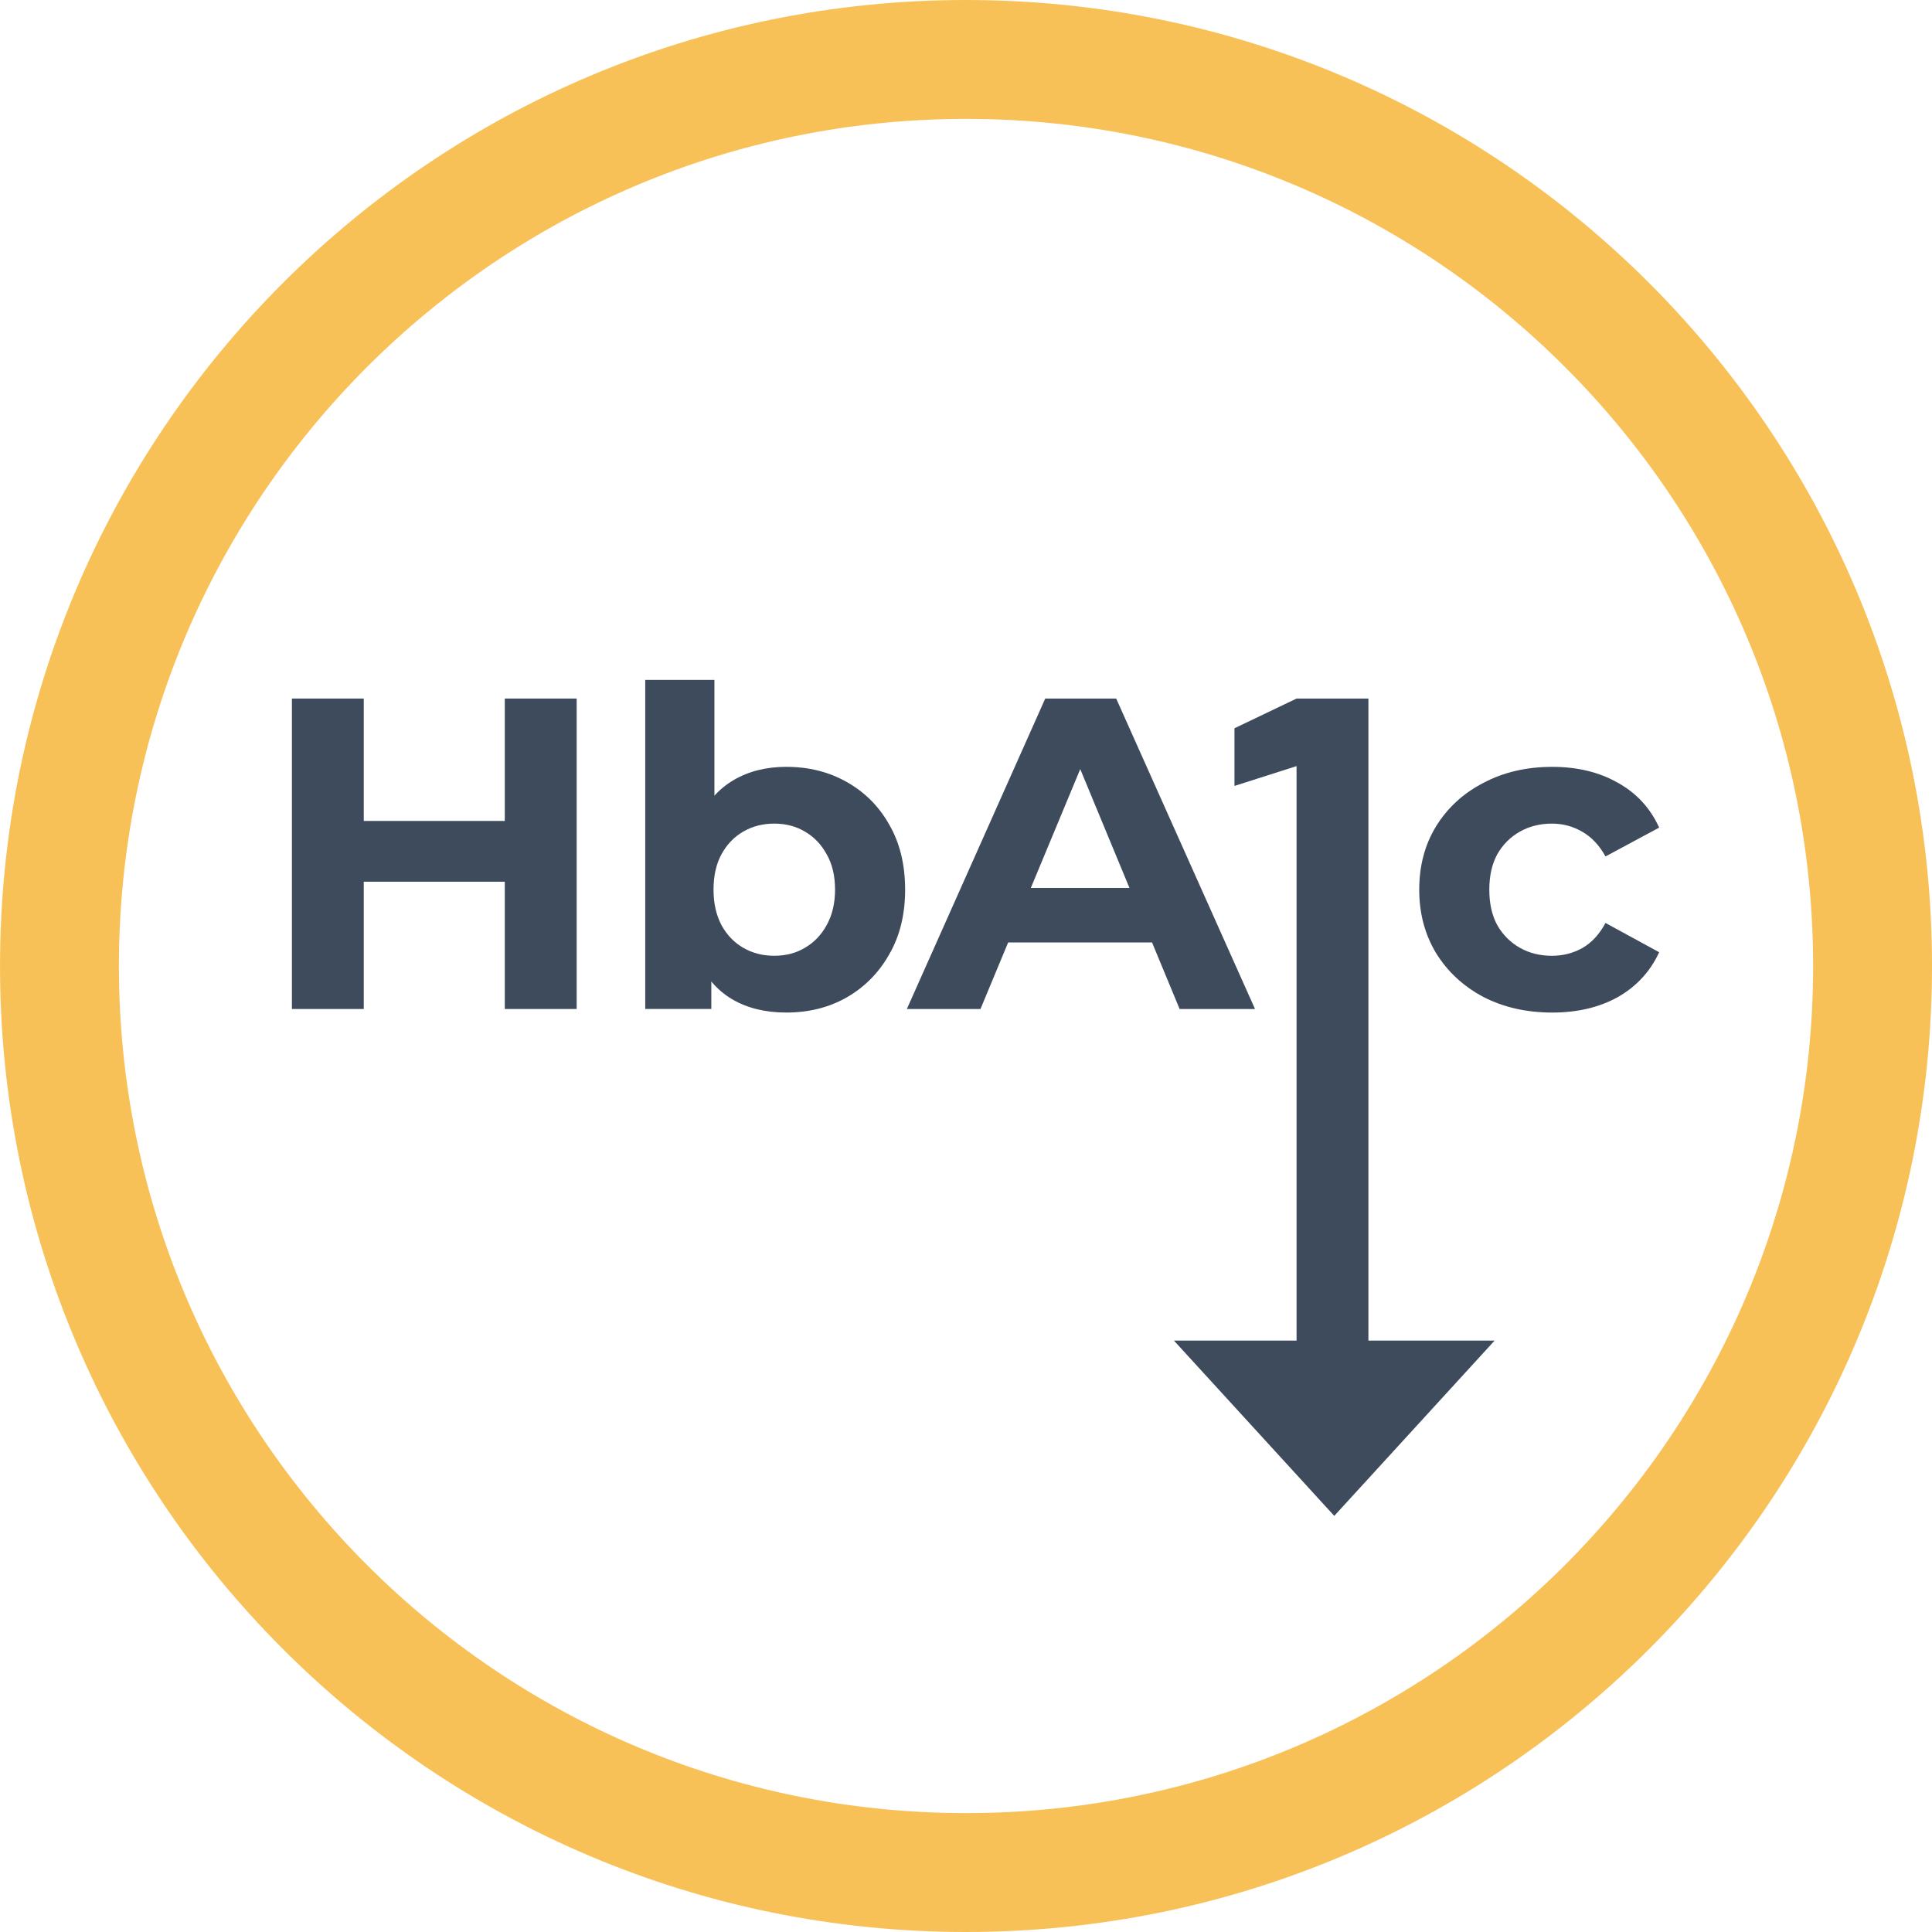
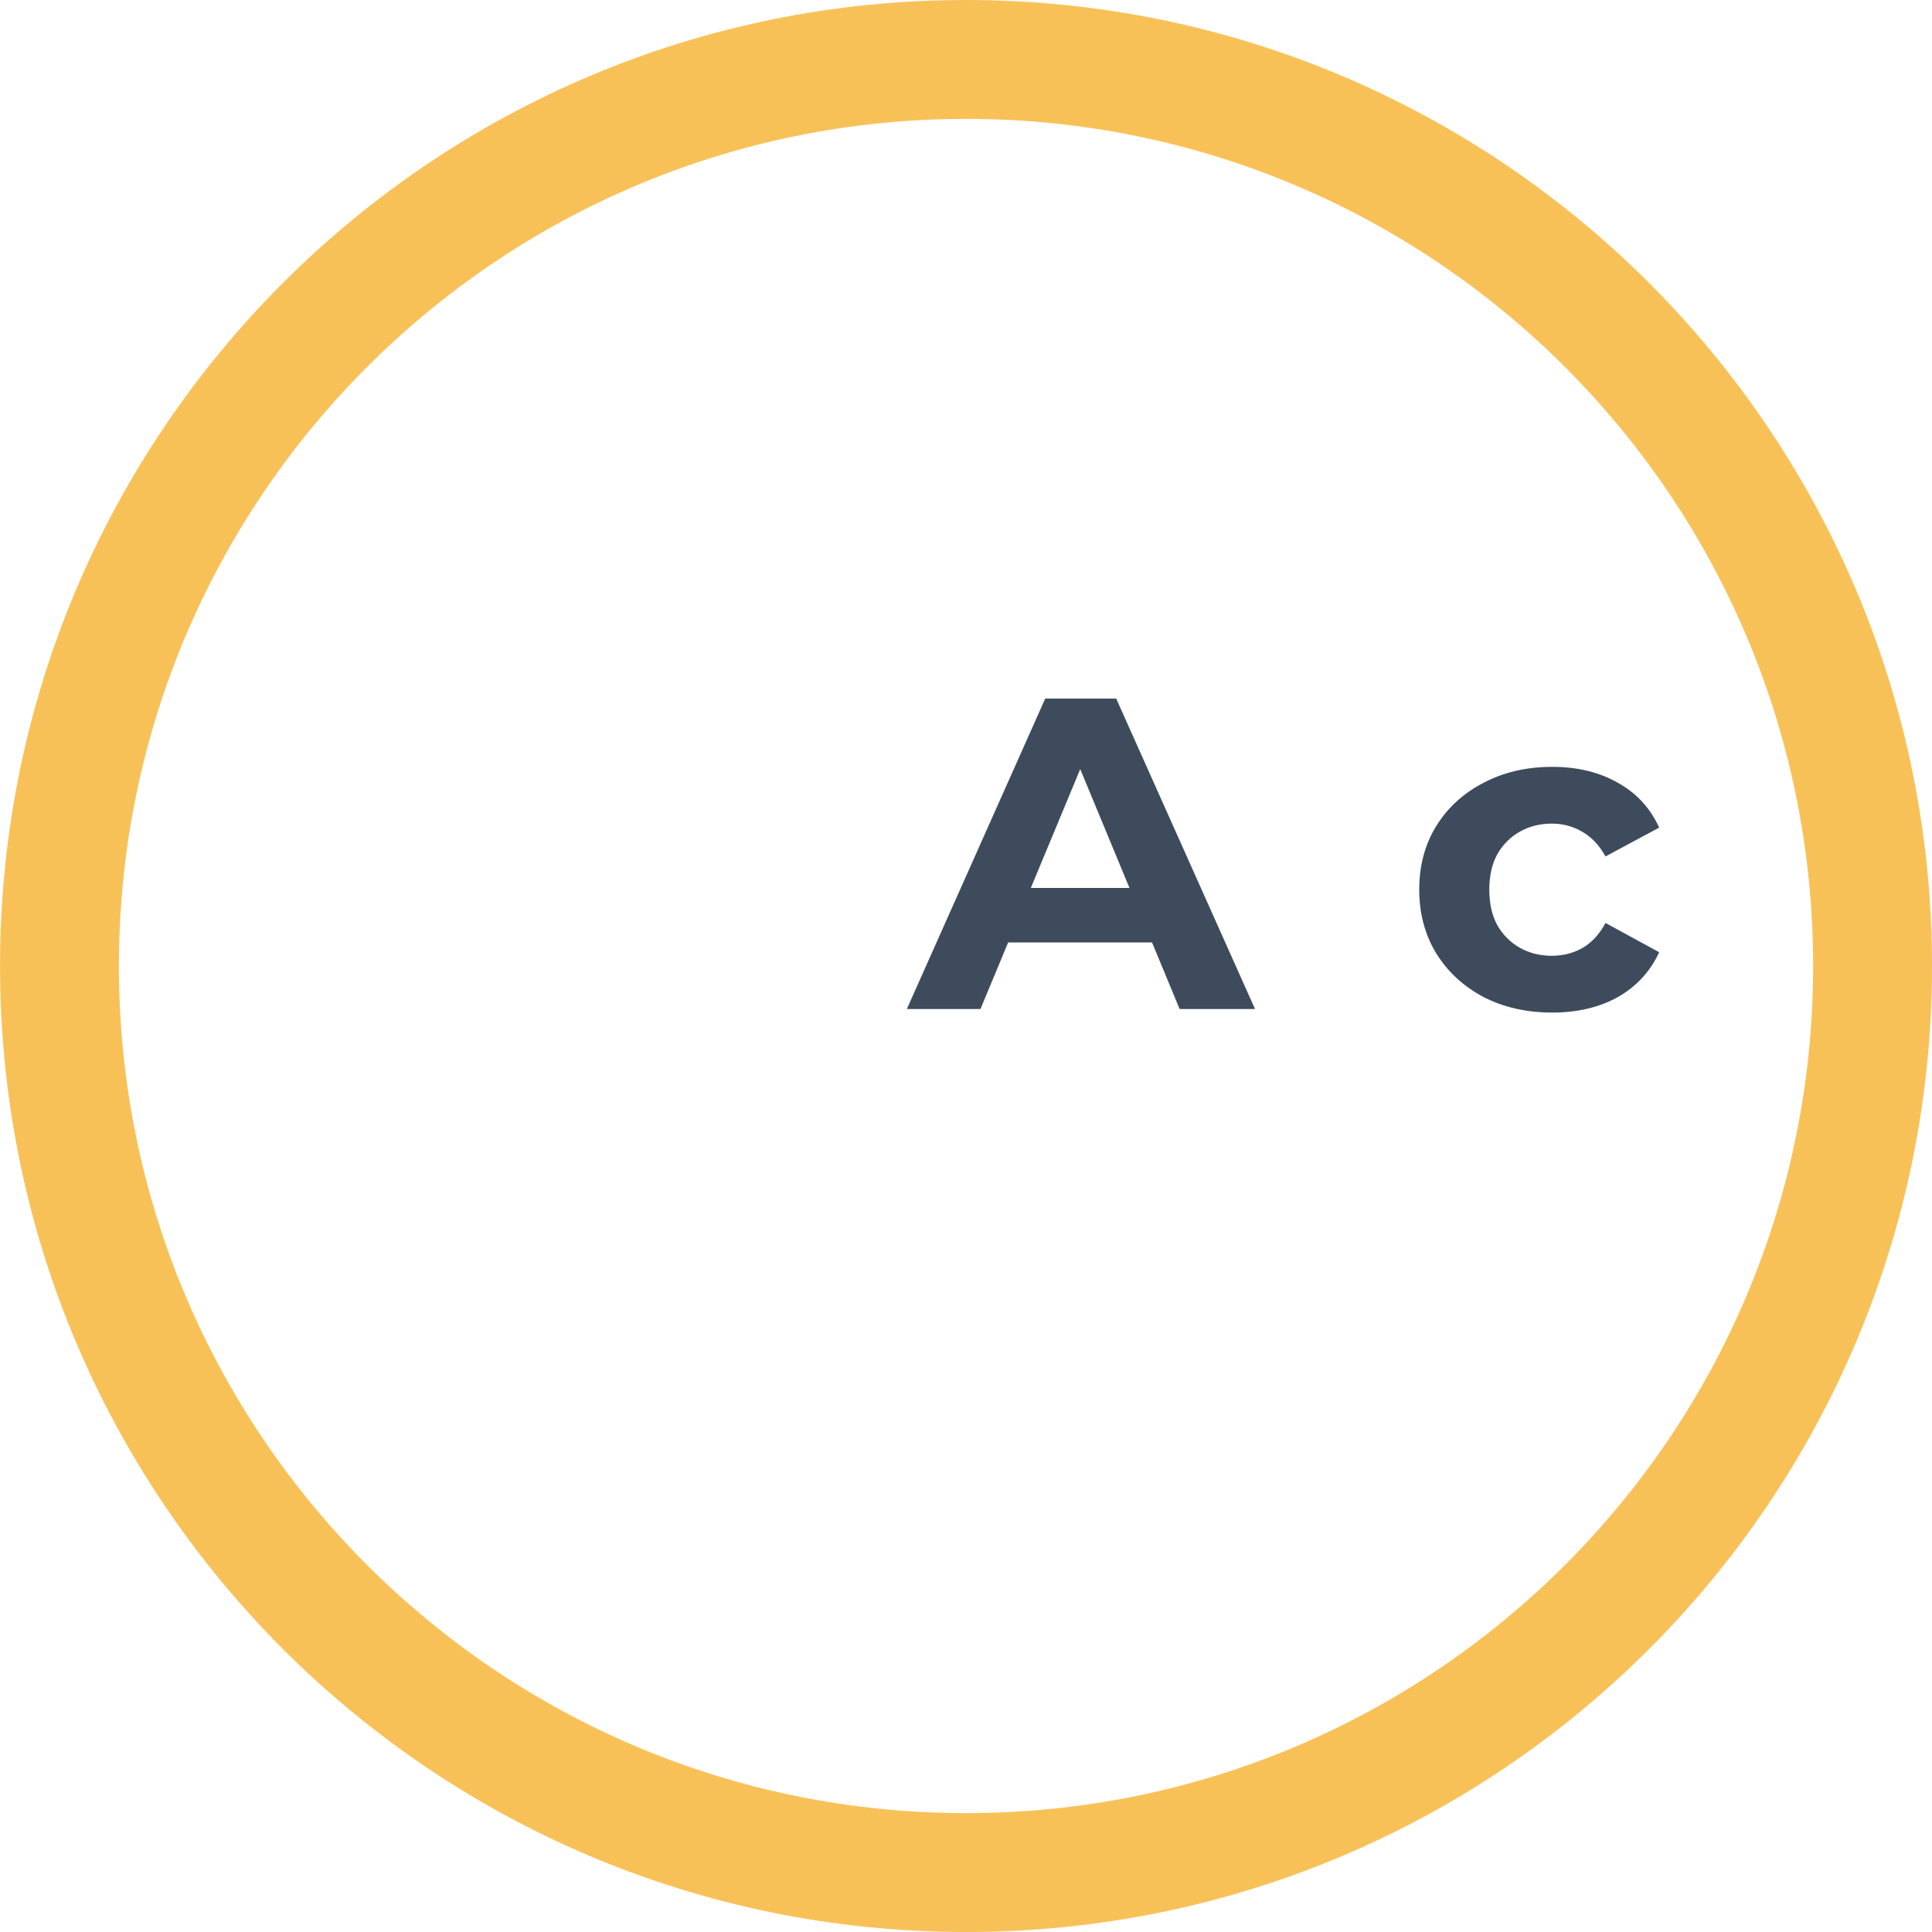
<svg xmlns="http://www.w3.org/2000/svg" width="130" height="130" viewBox="0 0 130 130" fill="none">
  <path d="M122.001 65C122.001 33.52 96.481 8 65.001 8C33.521 8 8.001 33.52 8.001 65C8.001 96.48 33.521 122 65.001 122V130C29.102 130 0.001 100.899 0.001 65C0.001 29.102 29.102 0 65.001 0C100.899 0 130.001 29.102 130.001 65C130.001 100.899 100.899 130 65.001 130V122C96.481 122 122.001 96.48 122.001 65Z" fill="#F8C158" />
-   <path d="M80.128 90.708L99.432 90.708L89.78 101.26L80.128 90.708Z" fill="#3D4B5D" stroke="#3D4B5D" />
  <path d="M104.45 68.133C102.719 68.133 101.177 67.784 99.824 67.088C98.471 66.372 97.407 65.387 96.631 64.134C95.875 62.88 95.497 61.458 95.497 59.866C95.497 58.255 95.875 56.832 96.631 55.599C97.407 54.345 98.471 53.37 99.824 52.674C101.177 51.958 102.719 51.6 104.45 51.6C106.141 51.6 107.613 51.958 108.867 52.674C110.12 53.37 111.045 54.375 111.642 55.688L108.031 57.628C107.613 56.872 107.086 56.315 106.449 55.957C105.833 55.599 105.156 55.419 104.42 55.419C103.624 55.419 102.908 55.599 102.271 55.957C101.635 56.315 101.127 56.822 100.749 57.479C100.391 58.135 100.212 58.931 100.212 59.866C100.212 60.801 100.391 61.597 100.749 62.254C101.127 62.91 101.635 63.417 102.271 63.776C102.908 64.134 103.624 64.313 104.42 64.313C105.156 64.313 105.833 64.144 106.449 63.805C107.086 63.447 107.613 62.88 108.031 62.104L111.642 64.074C111.045 65.367 110.12 66.372 108.867 67.088C107.613 67.784 106.141 68.133 104.45 68.133Z" fill="#3D4B5D" />
-   <path d="M87.243 91.342V48.794L89.332 50.883L83.064 52.883V49.004L87.243 47.004H92.077V91.342H87.243Z" fill="#3D4B5D" />
  <path d="M61.02 67.894L70.332 47.004H75.106L84.447 67.894H79.374L71.734 49.451H73.644L65.974 67.894H61.02ZM65.676 63.417L66.959 59.747H77.703L79.016 63.417H65.676Z" fill="#3D4B5D" />
-   <path d="M52.906 68.132C51.493 68.132 50.28 67.834 49.265 67.237C48.251 66.64 47.475 65.735 46.938 64.521C46.4 63.288 46.132 61.736 46.132 59.866C46.132 57.976 46.41 56.424 46.967 55.21C47.544 53.997 48.34 53.091 49.355 52.495C50.369 51.898 51.553 51.599 52.906 51.599C54.418 51.599 55.771 51.937 56.965 52.614C58.178 53.29 59.133 54.245 59.83 55.479C60.546 56.712 60.904 58.175 60.904 59.866C60.904 61.537 60.546 62.989 59.83 64.223C59.133 65.456 58.178 66.421 56.965 67.118C55.771 67.794 54.418 68.132 52.906 68.132ZM43.416 67.893V45.75H48.072V55.091L47.773 59.836L47.863 64.611V67.893H43.416ZM52.1 64.312C52.876 64.312 53.563 64.133 54.16 63.775C54.776 63.417 55.264 62.91 55.622 62.253C56 61.577 56.189 60.781 56.189 59.866C56.189 58.931 56 58.135 55.622 57.478C55.264 56.822 54.776 56.314 54.16 55.956C53.563 55.598 52.876 55.419 52.1 55.419C51.324 55.419 50.628 55.598 50.011 55.956C49.395 56.314 48.907 56.822 48.549 57.478C48.191 58.135 48.012 58.931 48.012 59.866C48.012 60.781 48.191 61.577 48.549 62.253C48.907 62.91 49.395 63.417 50.011 63.775C50.628 64.133 51.324 64.312 52.1 64.312Z" fill="#3D4B5D" />
-   <path d="M33.967 47.004H38.802V67.894H33.967V47.004ZM24.477 67.894H19.643V47.004H24.477V67.894ZM34.325 59.329H24.119V55.24H34.325V59.329Z" fill="#3D4B5D" />
</svg>